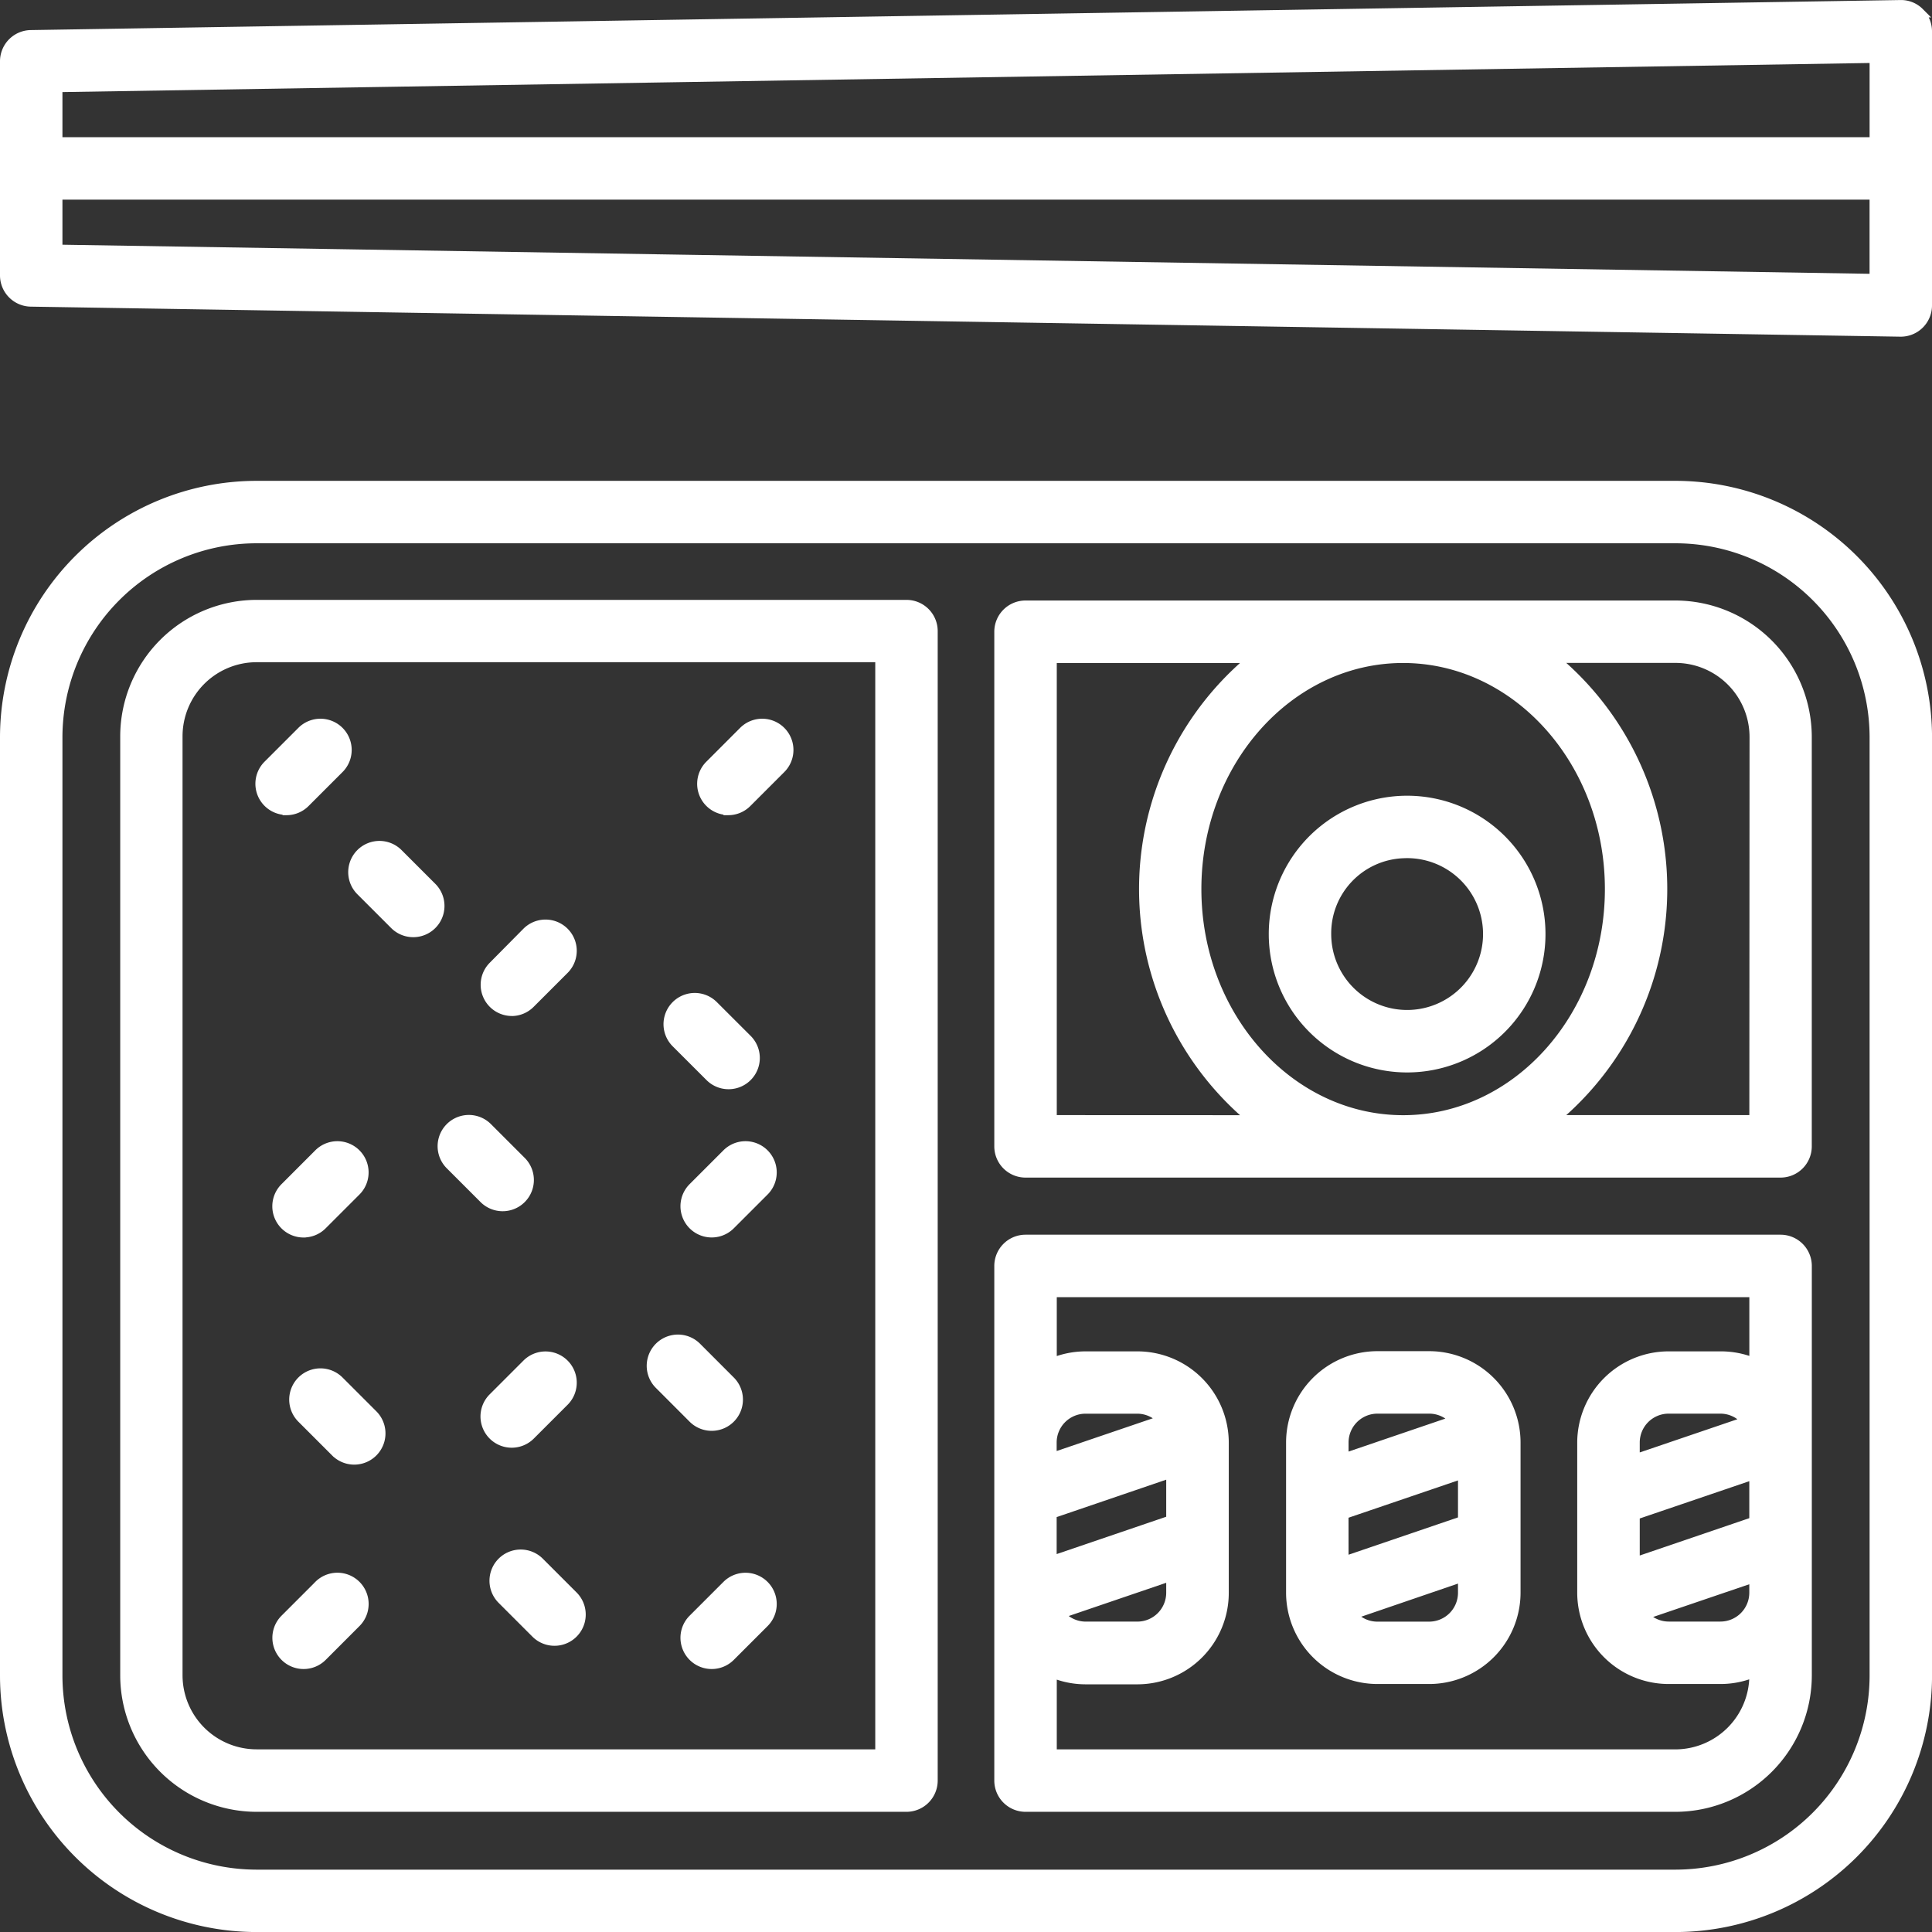
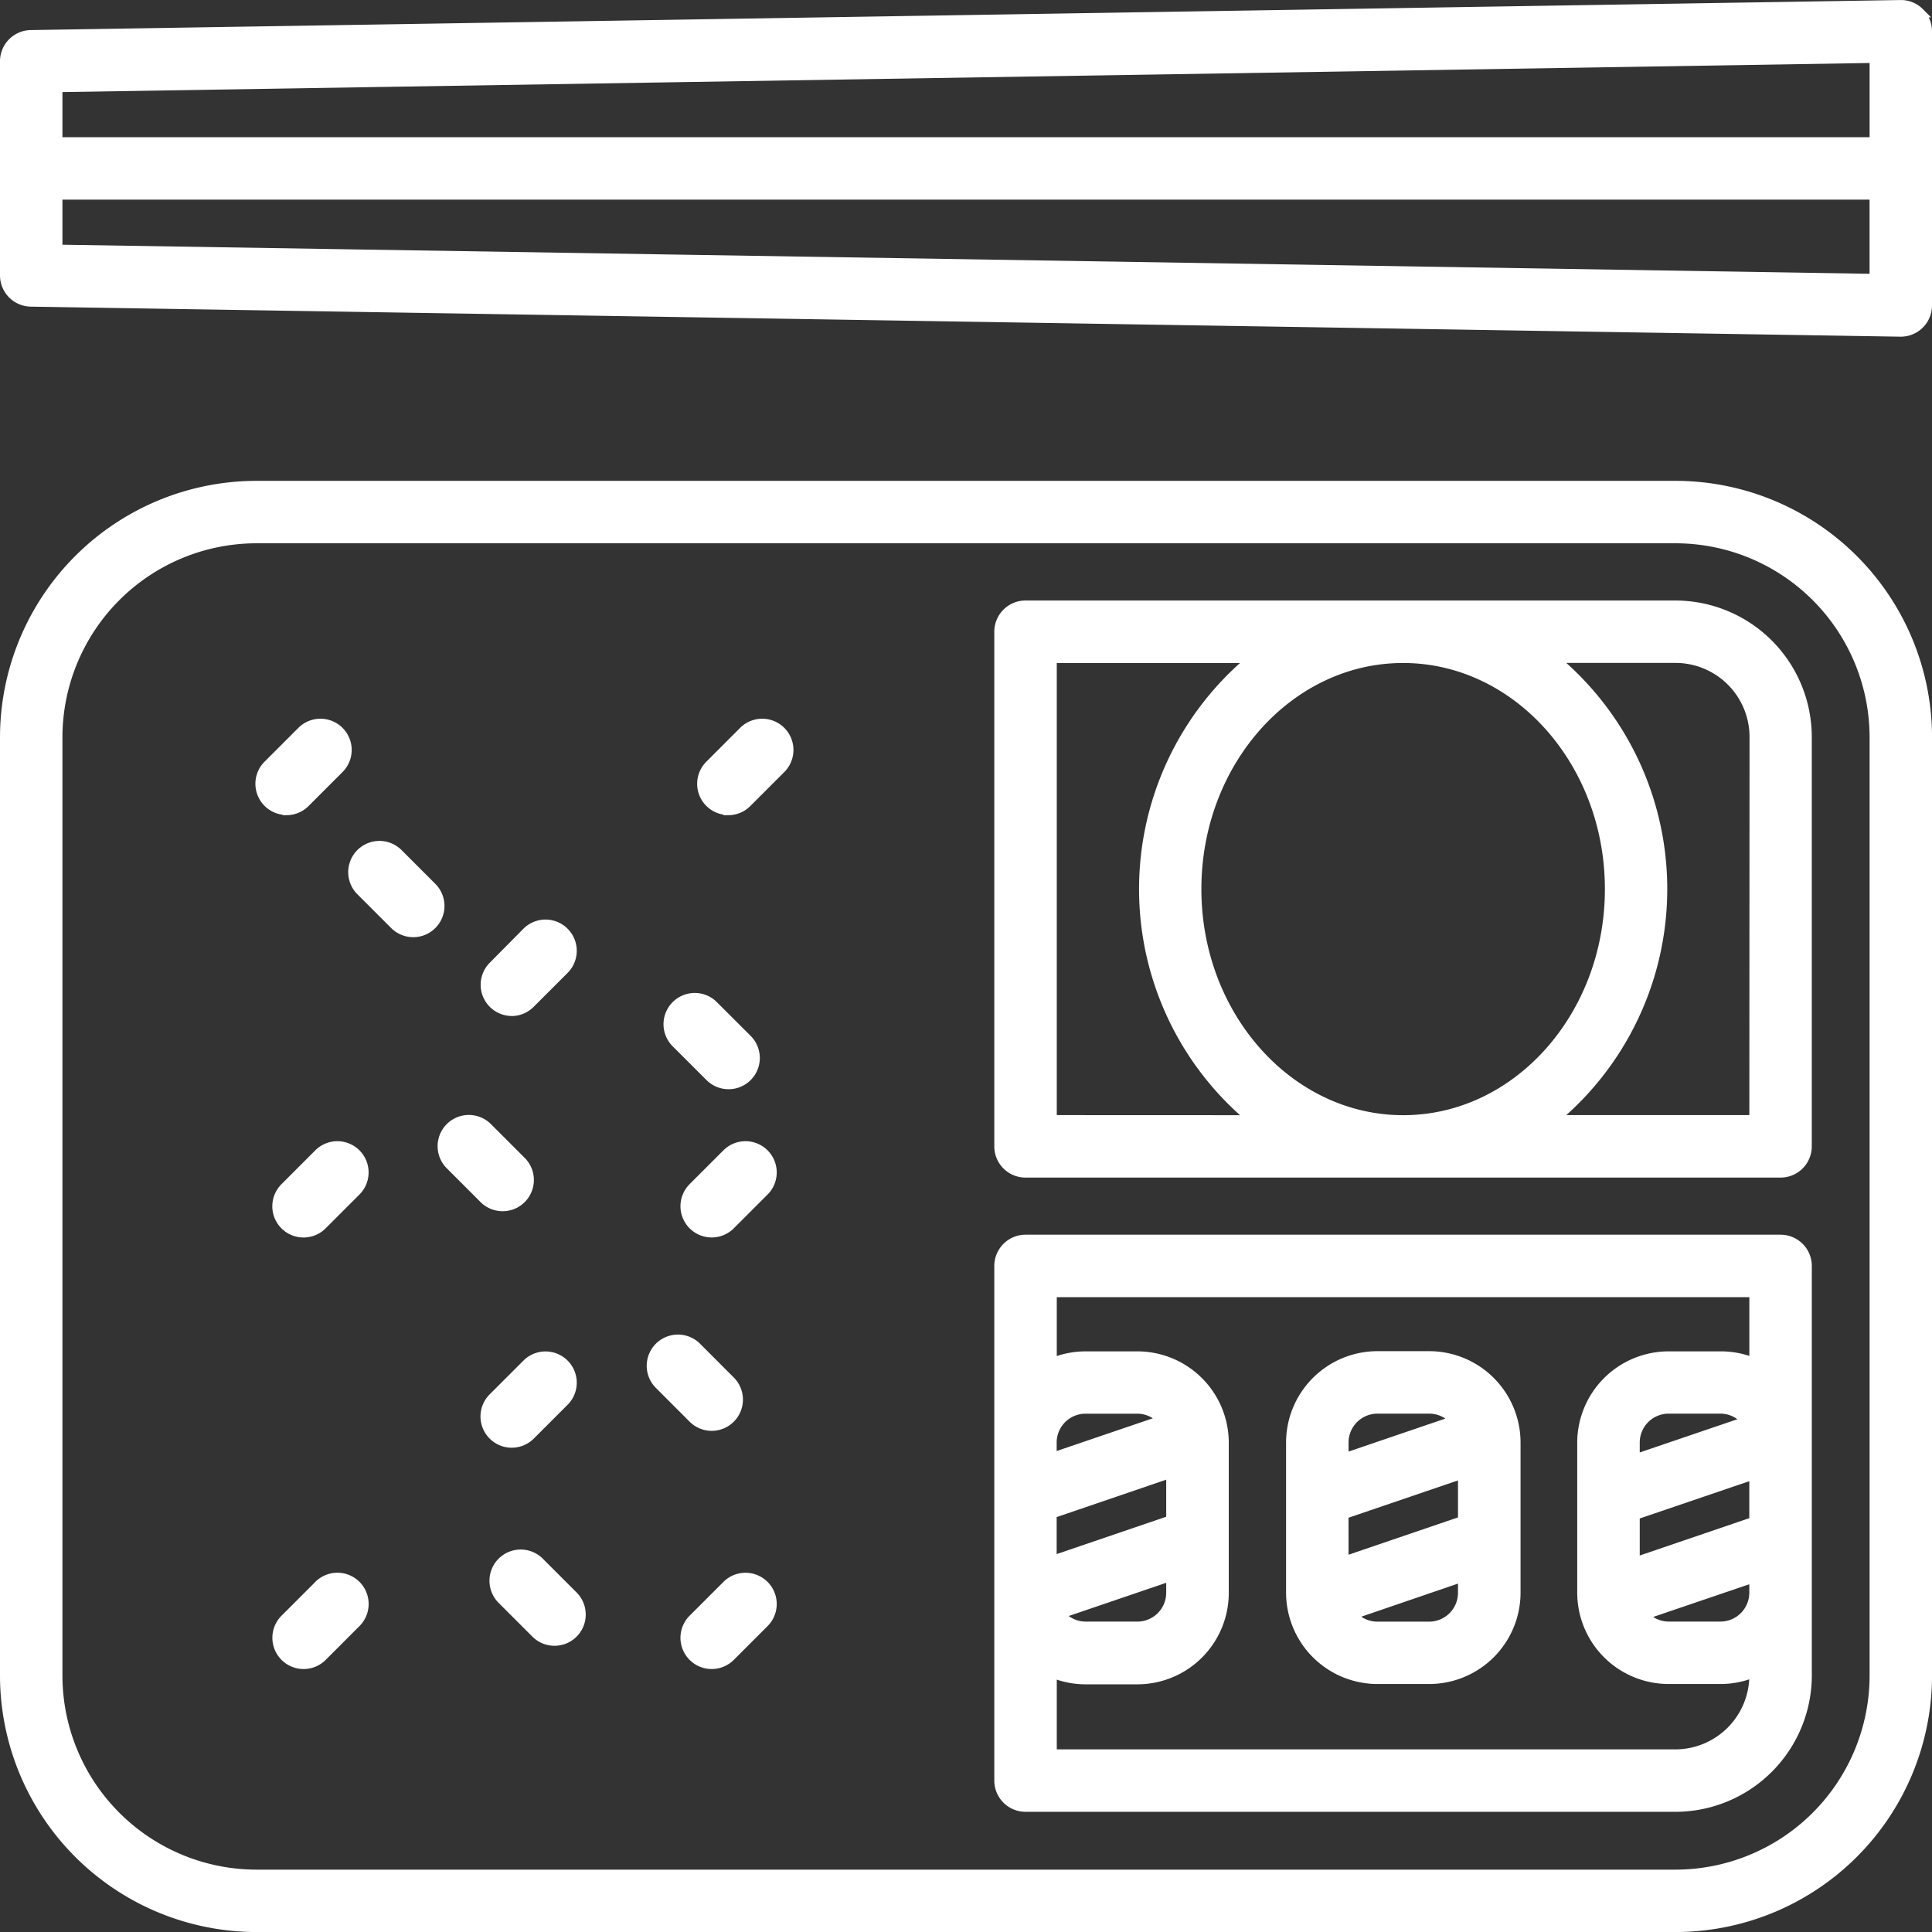
<svg xmlns="http://www.w3.org/2000/svg" width="48.886" height="48.886" viewBox="0 0 48.886 48.886">
  <rect x="0" y="0" width="48.886" height="48.886" fill="#333333" stroke="none" />
  <g id="Group_558" data-name="Group 558" transform="translate(0.125 0.125)">
    <path id="Path_519" data-name="Path 519" d="M48.438.19A.651.651,0,0,0,47.961,0L.654.76A.665.665,0,0,0,0,1.426V6.843a.666.666,0,0,0,.654.665l47.306.76h.011a.665.665,0,0,0,.665-.665V.665a.667.667,0,0,0-.2-.475ZM1.33,2.081l45.977-.74V3.47H1.33ZM47.306,6.929,1.33,6.189V4.8H47.306Z" transform="translate(0 0.001)" fill="#fff" stroke="#fff" stroke-width="0.25" />
    <path id="Path_520" data-name="Path 520" d="M42.272,32H6.365A6.371,6.371,0,0,0,0,38.362V62.106A6.371,6.371,0,0,0,6.365,68.47H42.272a6.371,6.371,0,0,0,6.365-6.363V38.363A6.371,6.371,0,0,0,42.272,32Zm5.035,30.107a5.04,5.04,0,0,1-5.035,5.034H6.365A5.04,5.04,0,0,1,1.33,62.107V38.363A5.039,5.039,0,0,1,6.365,33.33H42.272a5.039,5.039,0,0,1,5.035,5.034Z" transform="translate(0 -19.833)" fill="#fff" stroke="#fff" stroke-width="0.25" />
-     <path id="Path_521" data-name="Path 521" d="M27.77,40H11.327A3.331,3.331,0,0,0,8,43.326V67.088a3.331,3.331,0,0,0,3.327,3.328H27.77a.666.666,0,0,0,.665-.665V40.665A.665.665,0,0,0,27.77,40Zm-.665,29.085H11.327a2,2,0,0,1-2-2V43.327a2,2,0,0,1,2-2H27.105Z" transform="translate(-4.958 -24.821)" fill="#fff" stroke="#fff" stroke-width="0.25" />
    <path id="Path_522" data-name="Path 522" d="M83.359,40H66.915a.665.665,0,0,0-.665.665V53.687a.665.665,0,0,0,.665.665H86.02a.665.665,0,0,0,.665-.665V43.326A3.331,3.331,0,0,0,83.359,40ZM81.7,47.177c0,3.223-2.345,5.846-5.228,5.846S71.24,50.4,71.24,47.177s2.345-5.846,5.228-5.846S81.7,43.952,81.7,47.176ZM67.581,53.021V41.331h5.1a7.557,7.557,0,0,0,0,11.692Zm17.774,0H80.26a7.557,7.557,0,0,0,0-11.692h3.1a2,2,0,0,1,2,2Z" transform="translate(-41.091 -24.805)" fill="#fff" stroke="#fff" stroke-width="0.25" />
    <path id="Path_523" data-name="Path 523" d="M86.02,82.248H66.915a.666.666,0,0,0-.665.666V95.936a.666.666,0,0,0,.665.665H83.359a3.331,3.331,0,0,0,3.327-3.327V82.914A.666.666,0,0,0,86.02,82.248Zm-3.688,6.966,3.022-1.029v1.2l-3.022,1.03Zm0-1.407v-.426a.856.856,0,0,1,.855-.855H84.5a.85.85,0,0,1,.661.319Zm3.022,2.986v.389a.856.856,0,0,1-.855.855H83.188a.851.851,0,0,1-.637-.29ZM70.6,89.349l-3.022,1.03v-1.2L70.6,88.147Zm0,1.407v.427a.856.856,0,0,1-.855.855H68.436a.85.85,0,0,1-.661-.319Zm-3.022-2.985v-.389a.856.856,0,0,1,.855-.855h1.311a.851.851,0,0,1,.637.29Zm15.778,7.5H67.581V93.2a2.174,2.174,0,0,0,.855.175h1.311a2.189,2.189,0,0,0,2.186-2.186v-3.8A2.189,2.189,0,0,0,69.747,85.2H68.436a2.174,2.174,0,0,0-.855.175V83.579H85.355V85.37A2.176,2.176,0,0,0,84.5,85.2H83.188A2.189,2.189,0,0,0,81,87.381v3.8a2.189,2.189,0,0,0,2.186,2.186H84.5a2.176,2.176,0,0,0,.855-.175v.079A2,2,0,0,1,83.359,95.271Z" transform="translate(-41.091 -51.006)" fill="#fff" stroke="#fff" stroke-width="0.25" />
-     <path id="Path_524" data-name="Path 524" d="M87.779,59.745A3.376,3.376,0,1,0,84.5,56.371,3.376,3.376,0,0,0,87.779,59.745Zm0-5.419a2.046,2.046,0,1,1-1.949,2.044,2.025,2.025,0,0,1,1.949-2.044Z" transform="translate(-52.396 -32.86)" fill="#fff" stroke="#fff" stroke-width="0.25" />
    <path id="Path_525" data-name="Path 525" d="M89.147,90H87.836a2.189,2.189,0,0,0-2.186,2.186v3.8a2.189,2.189,0,0,0,2.186,2.186h1.311a2.189,2.189,0,0,0,2.186-2.186v-3.8A2.189,2.189,0,0,0,89.147,90ZM86.98,94,90,92.971v1.2L86.981,95.2Zm.856-2.669h1.311a.85.85,0,0,1,.649.3l-2.815.959v-.408A.856.856,0,0,1,87.836,91.331Zm1.311,5.513H87.836a.85.85,0,0,1-.649-.3L90,95.581v.408A.856.856,0,0,1,89.147,96.844Z" transform="translate(-53.108 -55.811)" fill="#fff" stroke="#fff" stroke-width="0.25" />
    <path id="Path_526" data-name="Path 526" d="M17.666,50.062a.663.663,0,0,0,.47-.2l.855-.855a.665.665,0,0,0-.941-.941l-.855.855a.665.665,0,0,0,.47,1.136Z" transform="translate(-10.537 -29.685)" fill="#fff" stroke="#fff" stroke-width="0.25" />
    <path id="Path_527" data-name="Path 527" d="M32.666,63.437a.663.663,0,0,0,.47-.2l.855-.855a.665.665,0,0,0-.941-.941L32.2,62.3a.665.665,0,0,0,.47,1.136Z" transform="translate(-19.842 -37.978)" fill="#fff" stroke="#fff" stroke-width="0.25" />
    <path id="Path_528" data-name="Path 528" d="M24.238,57.989a.665.665,0,0,0,.941-.941l-.855-.855a.665.665,0,0,0-.941.941Z" transform="translate(-14.377 -34.72)" fill="#fff" stroke="#fff" stroke-width="0.25" />
    <path id="Path_529" data-name="Path 529" d="M30.2,76.24a.665.665,0,0,0,.941-.941l-.855-.855a.665.665,0,0,0-.941.941Z" transform="translate(-18.077 -46.037)" fill="#fff" stroke="#fff" stroke-width="0.25" />
    <path id="Path_530" data-name="Path 530" d="M44.113,90.866a.665.665,0,1,0,.941-.941L44.2,89.07a.665.665,0,1,0-.941.941Z" transform="translate(-26.7 -55.106)" fill="#fff" stroke="#fff" stroke-width="0.25" />
    <path id="Path_531" data-name="Path 531" d="M32.789,103.4a.666.666,0,0,0,0,.941l.855.855a.665.665,0,0,0,.941-.941l-.855-.855A.666.666,0,0,0,32.789,103.4Z" transform="translate(-20.209 -63.997)" fill="#fff" stroke="#fff" stroke-width="0.25" />
-     <path id="Path_532" data-name="Path 532" d="M20.386,91.32a.665.665,0,1,0-.941.941l.855.855a.665.665,0,0,0,.941-.941Z" transform="translate(-11.932 -56.501)" fill="#fff" stroke="#fff" stroke-width="0.25" />
    <path id="Path_533" data-name="Path 533" d="M45.238,68.117a.665.665,0,1,0,.941-.941l-.856-.855a.665.665,0,1,0-.941.941Z" transform="translate(-27.398 -41.001)" fill="#fff" stroke="#fff" stroke-width="0.25" />
    <path id="Path_534" data-name="Path 534" d="M18.791,78.184a.662.662,0,0,0,.47-.195l.855-.855a.665.665,0,1,0-.941-.941l-.855.856a.665.665,0,0,0,.47,1.136Z" transform="translate(-11.234 -47.122)" fill="#fff" stroke="#fff" stroke-width="0.25" />
    <path id="Path_535" data-name="Path 535" d="M47.1,50.061a.664.664,0,0,0,.47-.2l.855-.855a.665.665,0,1,0-.941-.941l-.855.856a.665.665,0,0,0,.471,1.136Z" transform="translate(-28.793 -29.684)" fill="#fff" stroke="#fff" stroke-width="0.25" />
    <path id="Path_536" data-name="Path 536" d="M46.363,76.193l-.855.855a.665.665,0,0,0,.941.941l.855-.855a.665.665,0,1,0-.941-.941Z" transform="translate(-28.095 -47.122)" fill="#fff" stroke="#fff" stroke-width="0.25" />
    <path id="Path_537" data-name="Path 537" d="M33.136,91.991l.855-.855a.665.665,0,1,0-.941-.941l-.855.855a.665.665,0,0,0,.941.941Z" transform="translate(-19.842 -55.804)" fill="#fff" stroke="#fff" stroke-width="0.25" />
    <path id="Path_538" data-name="Path 538" d="M19.176,104.943l-.855.855a.665.665,0,1,0,.941.941l.855-.856a.665.665,0,1,0-.941-.941Z" transform="translate(-11.234 -64.952)" fill="#fff" stroke="#fff" stroke-width="0.25" />
    <path id="Path_539" data-name="Path 539" d="M46.363,104.943l-.855.855a.665.665,0,1,0,.941.941l.855-.855a.665.665,0,1,0-.941-.941Z" transform="translate(-28.095 -64.952)" fill="#fff" stroke="#fff" stroke-width="0.25" />
  </g>
</svg>